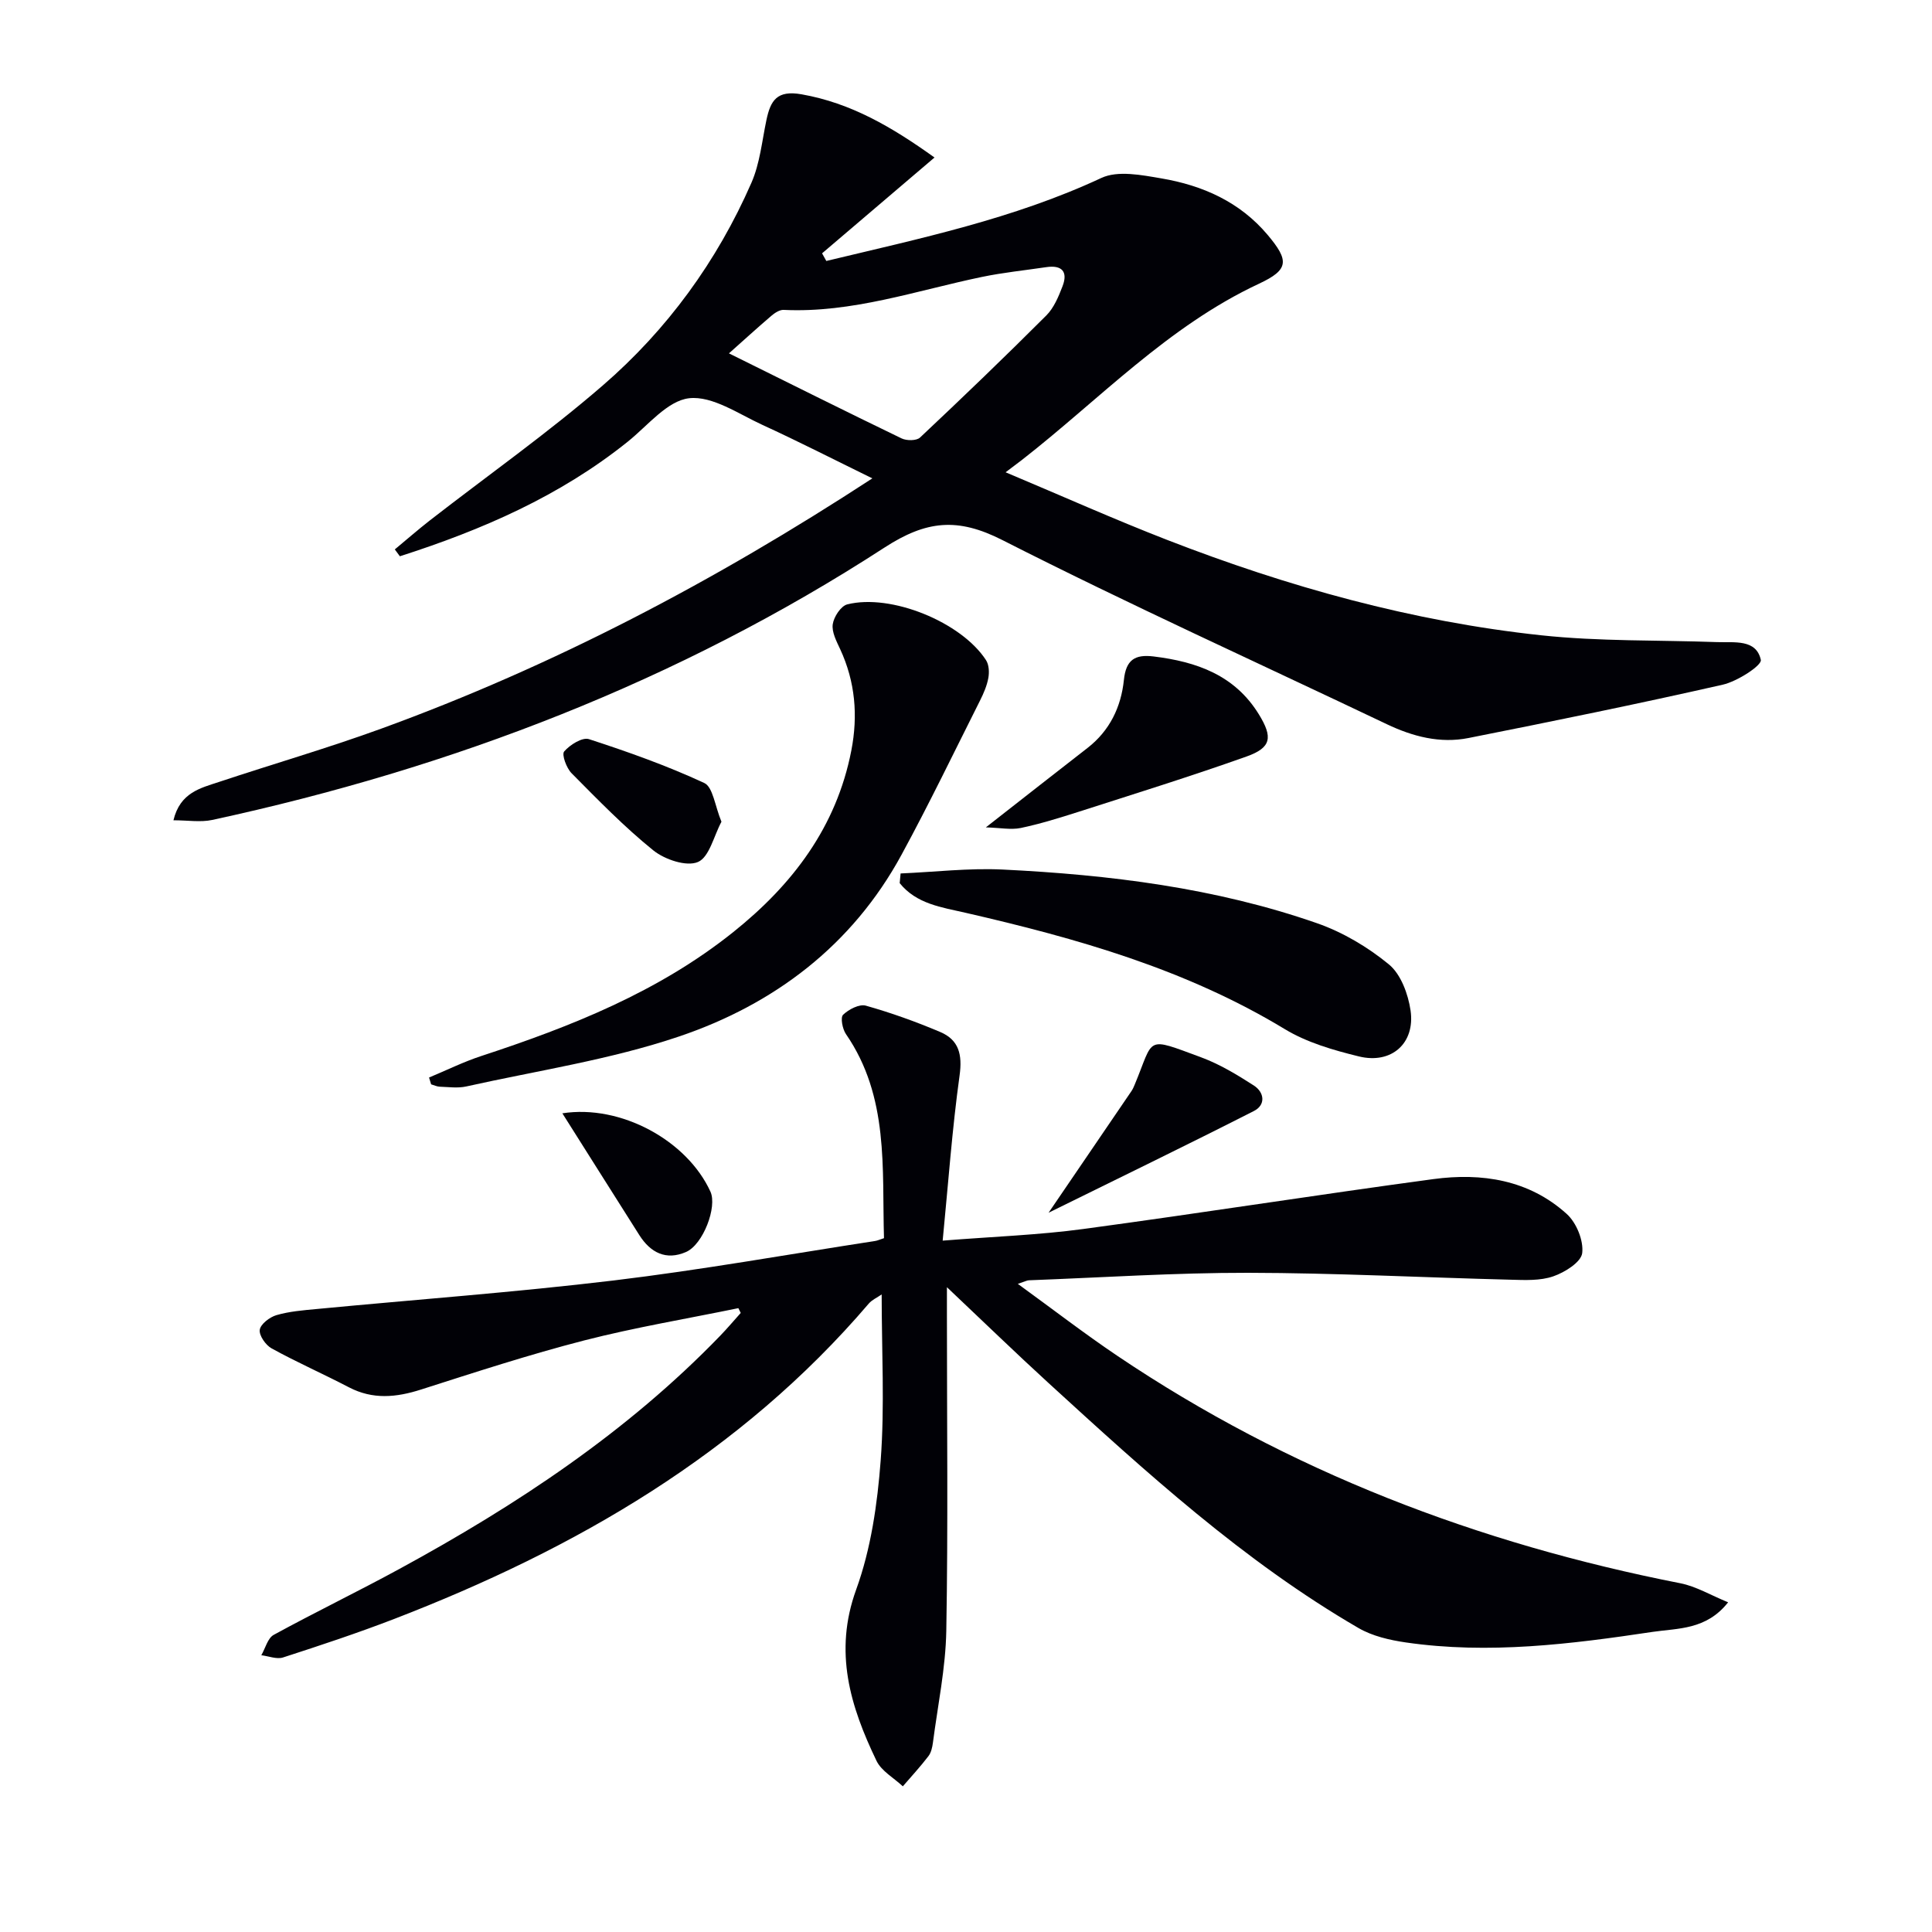
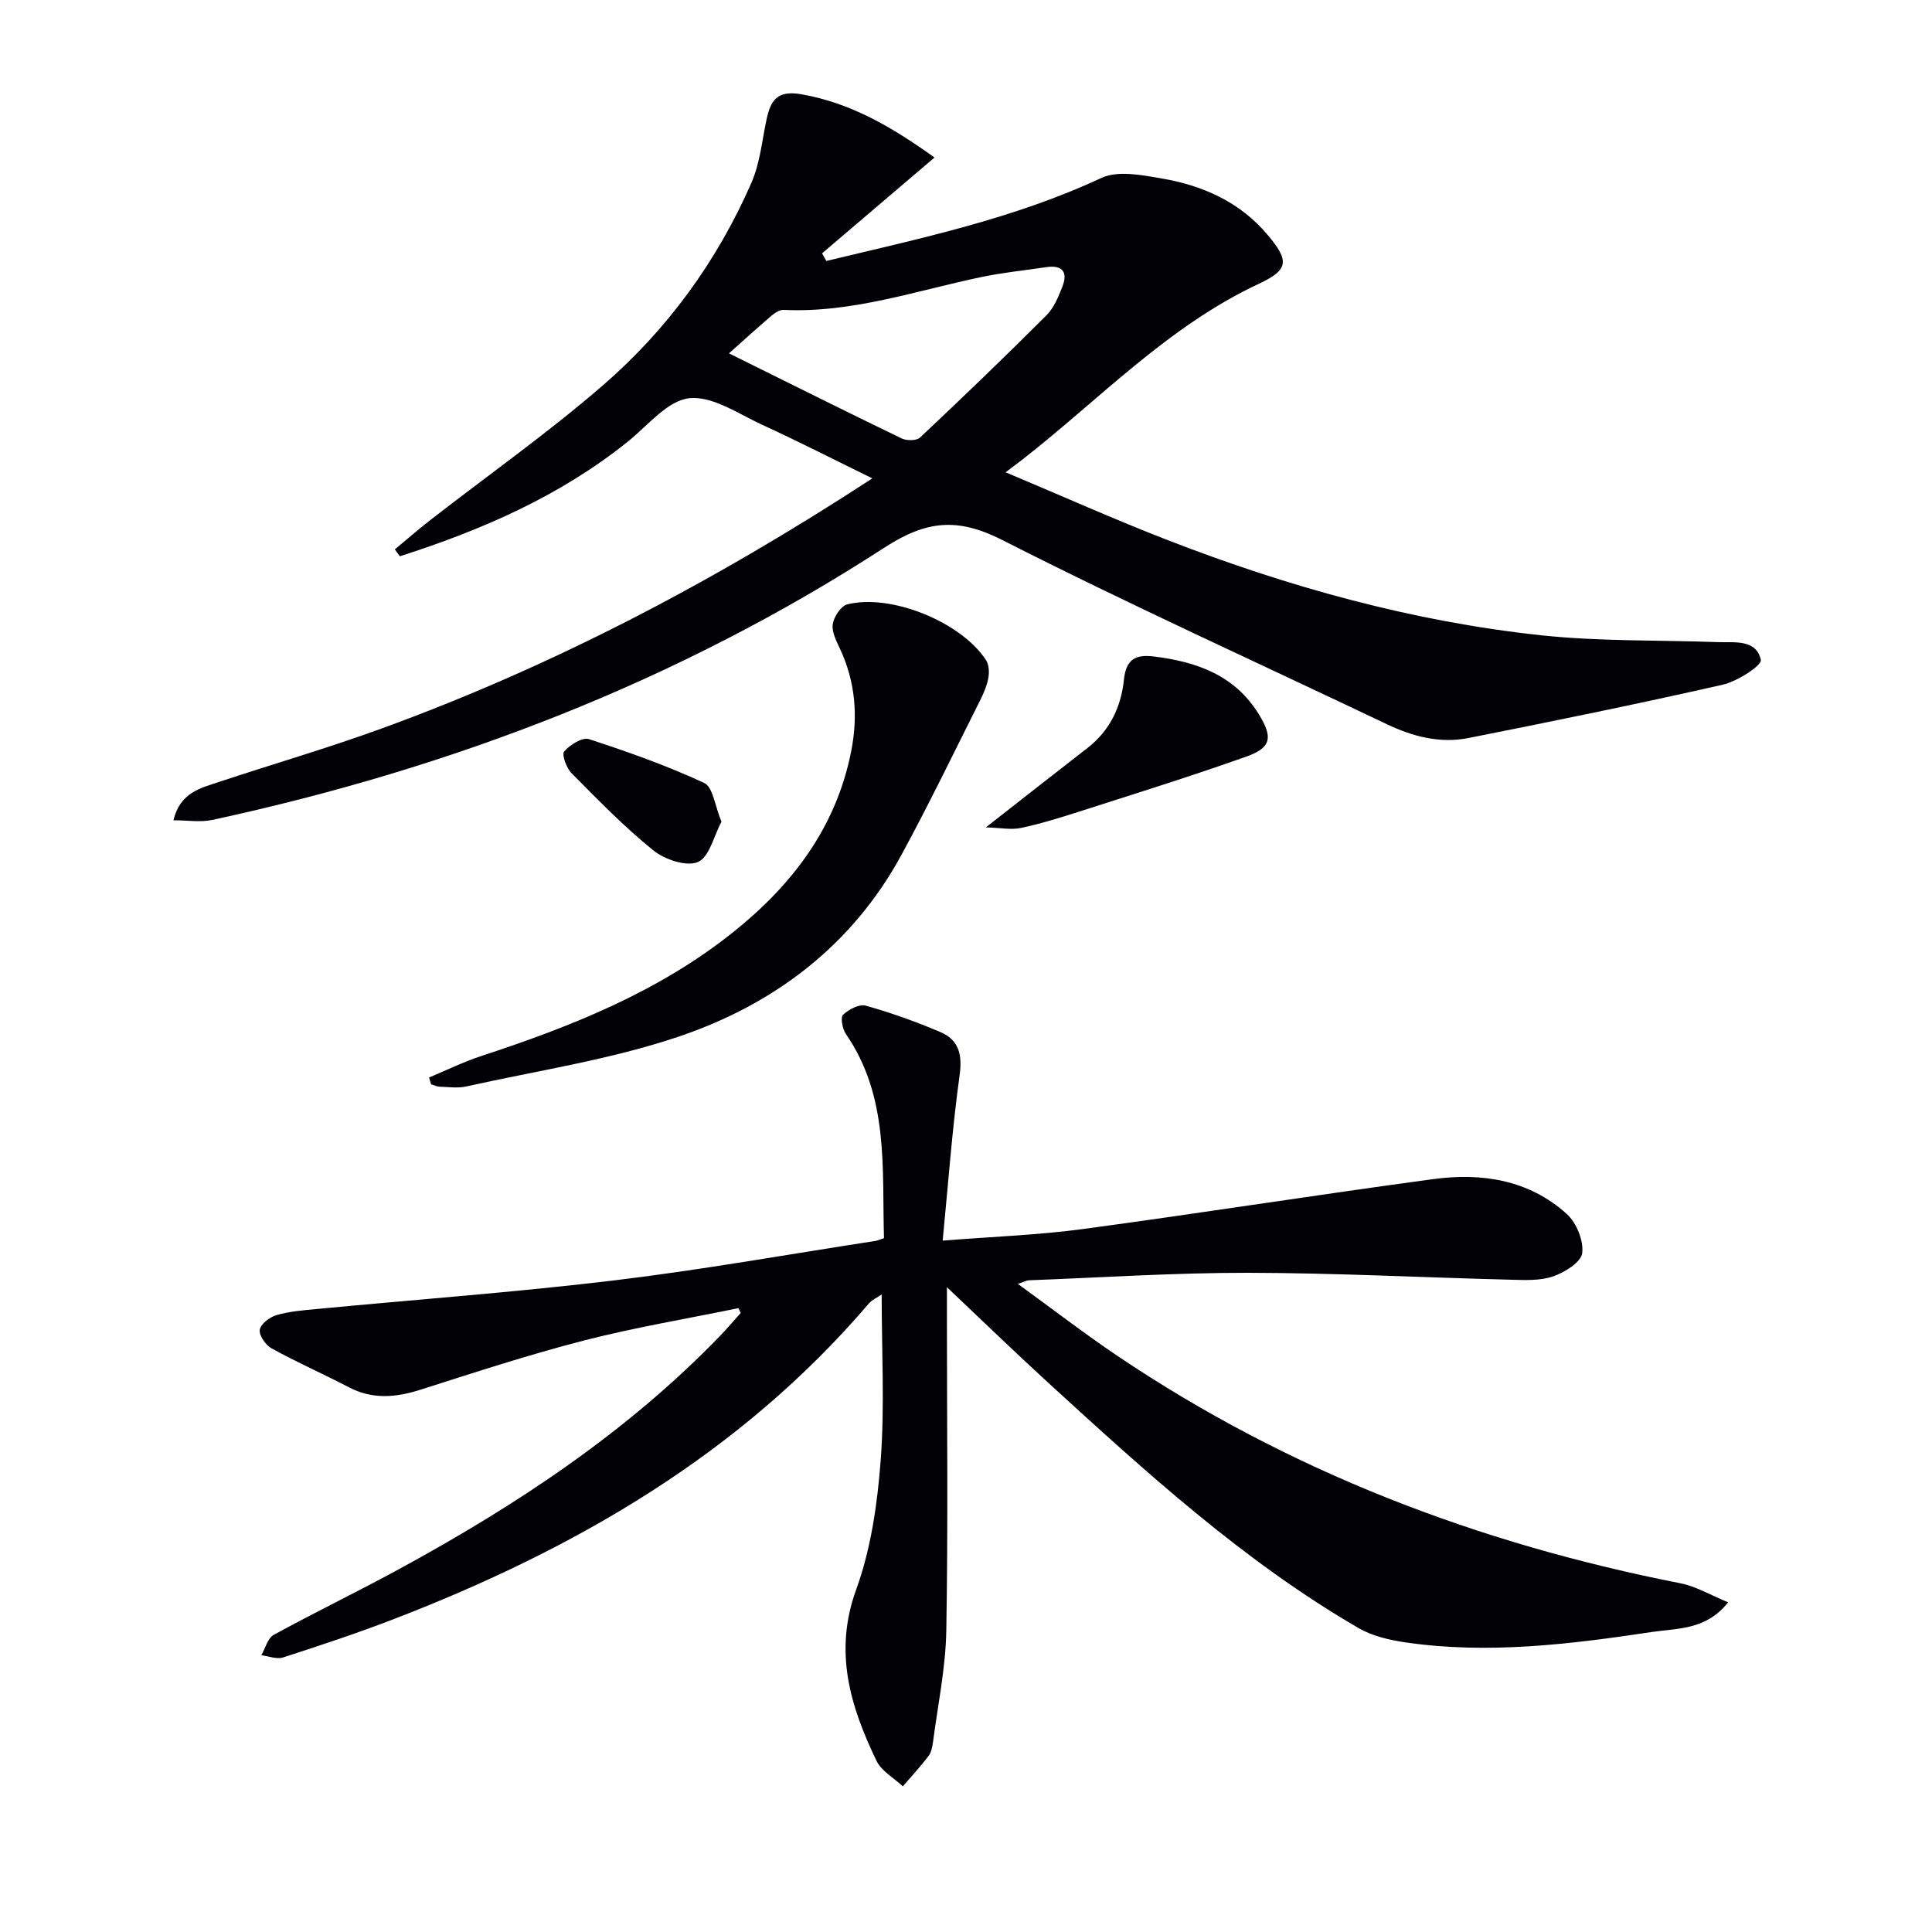
<svg xmlns="http://www.w3.org/2000/svg" enable-background="new 0 0 400 400" viewBox="0 0 400 400">
  <g fill="#010106">
    <path d="m152.87 270.84c-10.64 2.19-21.39 3.98-31.91 6.68-11.38 2.93-22.59 6.59-33.79 10.17-5.13 1.64-9.98 2.12-14.94-.47-5.29-2.76-10.76-5.17-15.98-8.04-1.24-.68-2.64-2.68-2.47-3.86s2.05-2.62 3.44-3.03c2.67-.78 5.52-1.01 8.32-1.27 20.5-1.96 41.05-3.46 61.49-5.91 18.12-2.18 36.11-5.4 54.16-8.18.46-.07.91-.28 1.83-.58-.43-14.48 1.08-29.25-7.88-42.26-.72-1.05-1.17-3.42-.59-3.99 1.16-1.12 3.37-2.27 4.71-1.89 5.24 1.48 10.4 3.33 15.42 5.46 3.86 1.64 4.59 4.68 3.99 9-1.54 11.11-2.34 22.32-3.5 34.19 10.68-.85 19.96-1.17 29.11-2.41 24.19-3.26 48.3-7.07 72.49-10.33 10.02-1.35 19.78.14 27.6 7.21 2.01 1.81 3.52 5.51 3.21 8.1-.22 1.88-3.6 4-5.99 4.82-2.7.94-5.87.78-8.83.7-18.12-.45-36.24-1.4-54.37-1.43-15.12-.02-30.24.98-45.36 1.55-.43.02-.85.26-2.3.74 7.26 5.27 13.78 10.3 20.59 14.89 35.53 23.93 74.7 38.87 116.59 47.1 3.25.64 6.28 2.47 9.88 3.94-4.53 5.76-10.46 5.35-15.6 6.12-16.94 2.54-33.97 4.68-51.13 2.19-3.36-.49-6.92-1.31-9.81-2.99-23.79-13.82-43.97-32.26-64.13-50.69-6.75-6.17-13.31-12.54-21.07-19.87v6.15c0 21.66.25 43.33-.13 64.99-.14 7.74-1.77 15.45-2.77 23.17-.13.97-.37 2.07-.95 2.81-1.65 2.15-3.5 4.16-5.28 6.22-1.86-1.75-4.43-3.15-5.46-5.3-5.41-11.26-8.89-22.52-4.2-35.43 3.07-8.46 4.4-17.77 5.08-26.81.84-11.21.2-22.54.2-34.3-.98.68-2 1.12-2.65 1.87-26.56 31.1-60.69 50.81-98.26 65.31-7.58 2.92-15.3 5.48-23.03 7.98-1.31.42-2.99-.28-4.5-.46.84-1.44 1.32-3.54 2.57-4.22 8.61-4.71 17.46-8.98 26.08-13.68 24.22-13.19 47.08-28.29 66.37-48.26 1.47-1.52 2.83-3.14 4.24-4.71-.15-.32-.32-.66-.49-.99z" />
    <path d="m171.08 54.03c19.3-4.64 38.73-8.69 56.95-17.19 3.41-1.59 8.36-.6 12.45.1 8.52 1.45 16.21 4.85 21.97 11.69 4.47 5.32 4.44 7.2-1.79 10.11-18.9 8.83-33.02 23.96-49.1 36.5-.79.61-1.59 1.21-3.36 2.54 11.82 4.97 22.52 9.76 33.44 14 25 9.71 50.74 16.89 77.45 19.75 12.04 1.29 24.25.97 36.39 1.41 3.56.13 8.13-.68 9.08 3.68.25 1.14-4.87 4.46-7.9 5.14-17.48 3.97-35.05 7.55-52.63 11.04-5.89 1.17-11.52-.3-16.92-2.87-26.55-12.65-53.36-24.79-79.57-38.11-9.28-4.72-15.75-4.08-24.45 1.57-42.69 27.69-89.51 45.64-139.15 56.37-2.42.52-5.06.07-8.03.07 1.38-5.77 5.63-6.67 9.44-7.94 11.18-3.72 22.51-7 33.58-11.03 35.63-12.97 68.98-30.48 101.68-51.82-8.01-3.92-15.3-7.65-22.74-11.06-4.97-2.28-10.37-6.06-15.18-5.53-4.51.5-8.58 5.67-12.69 8.97-14.08 11.31-30.25 18.31-47.21 23.75-.35-.47-.7-.95-1.05-1.42 2.43-2.01 4.8-4.09 7.29-6.03 11.94-9.28 24.34-18.03 35.76-27.91 13.35-11.55 23.67-25.71 30.78-41.96 1.76-4.02 2.19-8.63 3.11-13 .85-4.02 2.15-6.24 7.3-5.32 10.18 1.8 18.62 6.72 27.5 13.08-7.92 6.75-15.6 13.3-23.28 19.84.3.54.59 1.06.88 1.58zm-20.16 19.13c12.59 6.23 24.13 12 35.75 17.61 1.04.5 3.09.5 3.81-.18 8.83-8.3 17.58-16.71 26.15-25.28 1.57-1.57 2.53-3.9 3.35-6.03 1.17-3.03-.11-4.45-3.36-3.97-4.43.66-8.91 1.11-13.29 2.02-13.61 2.82-26.89 7.51-41.09 6.83-.84-.04-1.86.64-2.57 1.25-3.01 2.58-5.95 5.26-8.75 7.75z" />
    <path d="m88.83 223.09c3.61-1.5 7.13-3.25 10.83-4.46 18.58-6.1 36.63-13.25 52.1-25.61 12.3-9.82 21.42-21.78 24.5-37.64 1.4-7.22.82-14.22-2.31-20.97-.76-1.64-1.77-3.54-1.54-5.16.22-1.54 1.69-3.79 3.01-4.12 9.07-2.28 23.61 3.67 28.72 11.54.62.95.7 2.5.49 3.67-.29 1.61-.97 3.19-1.71 4.67-5.37 10.68-10.56 21.46-16.27 31.96-10.2 18.77-26.38 30.98-46.11 37.64-14.21 4.8-29.29 7.05-44.01 10.33-1.75.39-3.65.11-5.48.05-.6-.02-1.2-.32-1.79-.49-.14-.47-.29-.94-.43-1.41z" />
-     <path d="m186.46 180.84c7.05-.3 14.12-1.15 21.14-.81 22.11 1.08 44.03 3.78 65.04 11.1 5.35 1.86 10.54 4.94 14.92 8.54 2.48 2.04 3.98 6.14 4.48 9.53.99 6.81-3.96 11.18-10.7 9.52-5.27-1.29-10.74-2.87-15.32-5.64-20.49-12.42-43.07-18.81-66.12-24.1-4.93-1.13-10.17-1.82-13.63-6.14.06-.67.12-1.33.19-2z" />
    <path d="m204.11 171.3c8.04-6.28 14.51-11.38 21.03-16.43 4.62-3.58 6.97-8.5 7.55-14.09.43-4.15 2.25-5.34 6.14-4.87 8.92 1.09 16.82 3.86 21.82 12.01 2.9 4.73 2.58 6.87-2.55 8.7-11.52 4.1-23.2 7.73-34.84 11.47-3.94 1.26-7.91 2.49-11.94 3.34-2.05.41-4.25-.05-7.21-.13z" />
-     <path d="m217.1 251.08c6.2-9.1 11.68-17.13 17.15-25.17.28-.41.48-.87.67-1.33 4.11-9.85 2.03-10 13.79-5.66 3.83 1.42 7.43 3.6 10.88 5.82 2.2 1.42 2.5 4.02.02 5.28-13.9 7.07-27.93 13.87-42.51 21.06z" />
    <path d="m149.37 170.13c-1.58 2.94-2.51 7.33-4.87 8.34-2.38 1.01-6.88-.51-9.24-2.41-6.02-4.86-11.46-10.46-16.92-15.97-1.06-1.07-2.08-3.86-1.54-4.5 1.18-1.38 3.76-3 5.13-2.56 8.1 2.63 16.17 5.5 23.88 9.08 1.81.84 2.2 4.76 3.56 8.02z" />
-     <path d="m116.43 230.5c12.11-1.89 25.83 5.64 30.66 16.22 1.44 3.16-1.52 10.95-5.05 12.49-4.15 1.81-7.37.13-9.67-3.49-5.22-8.22-10.4-16.47-15.94-25.22z" />
  </g>
</svg>